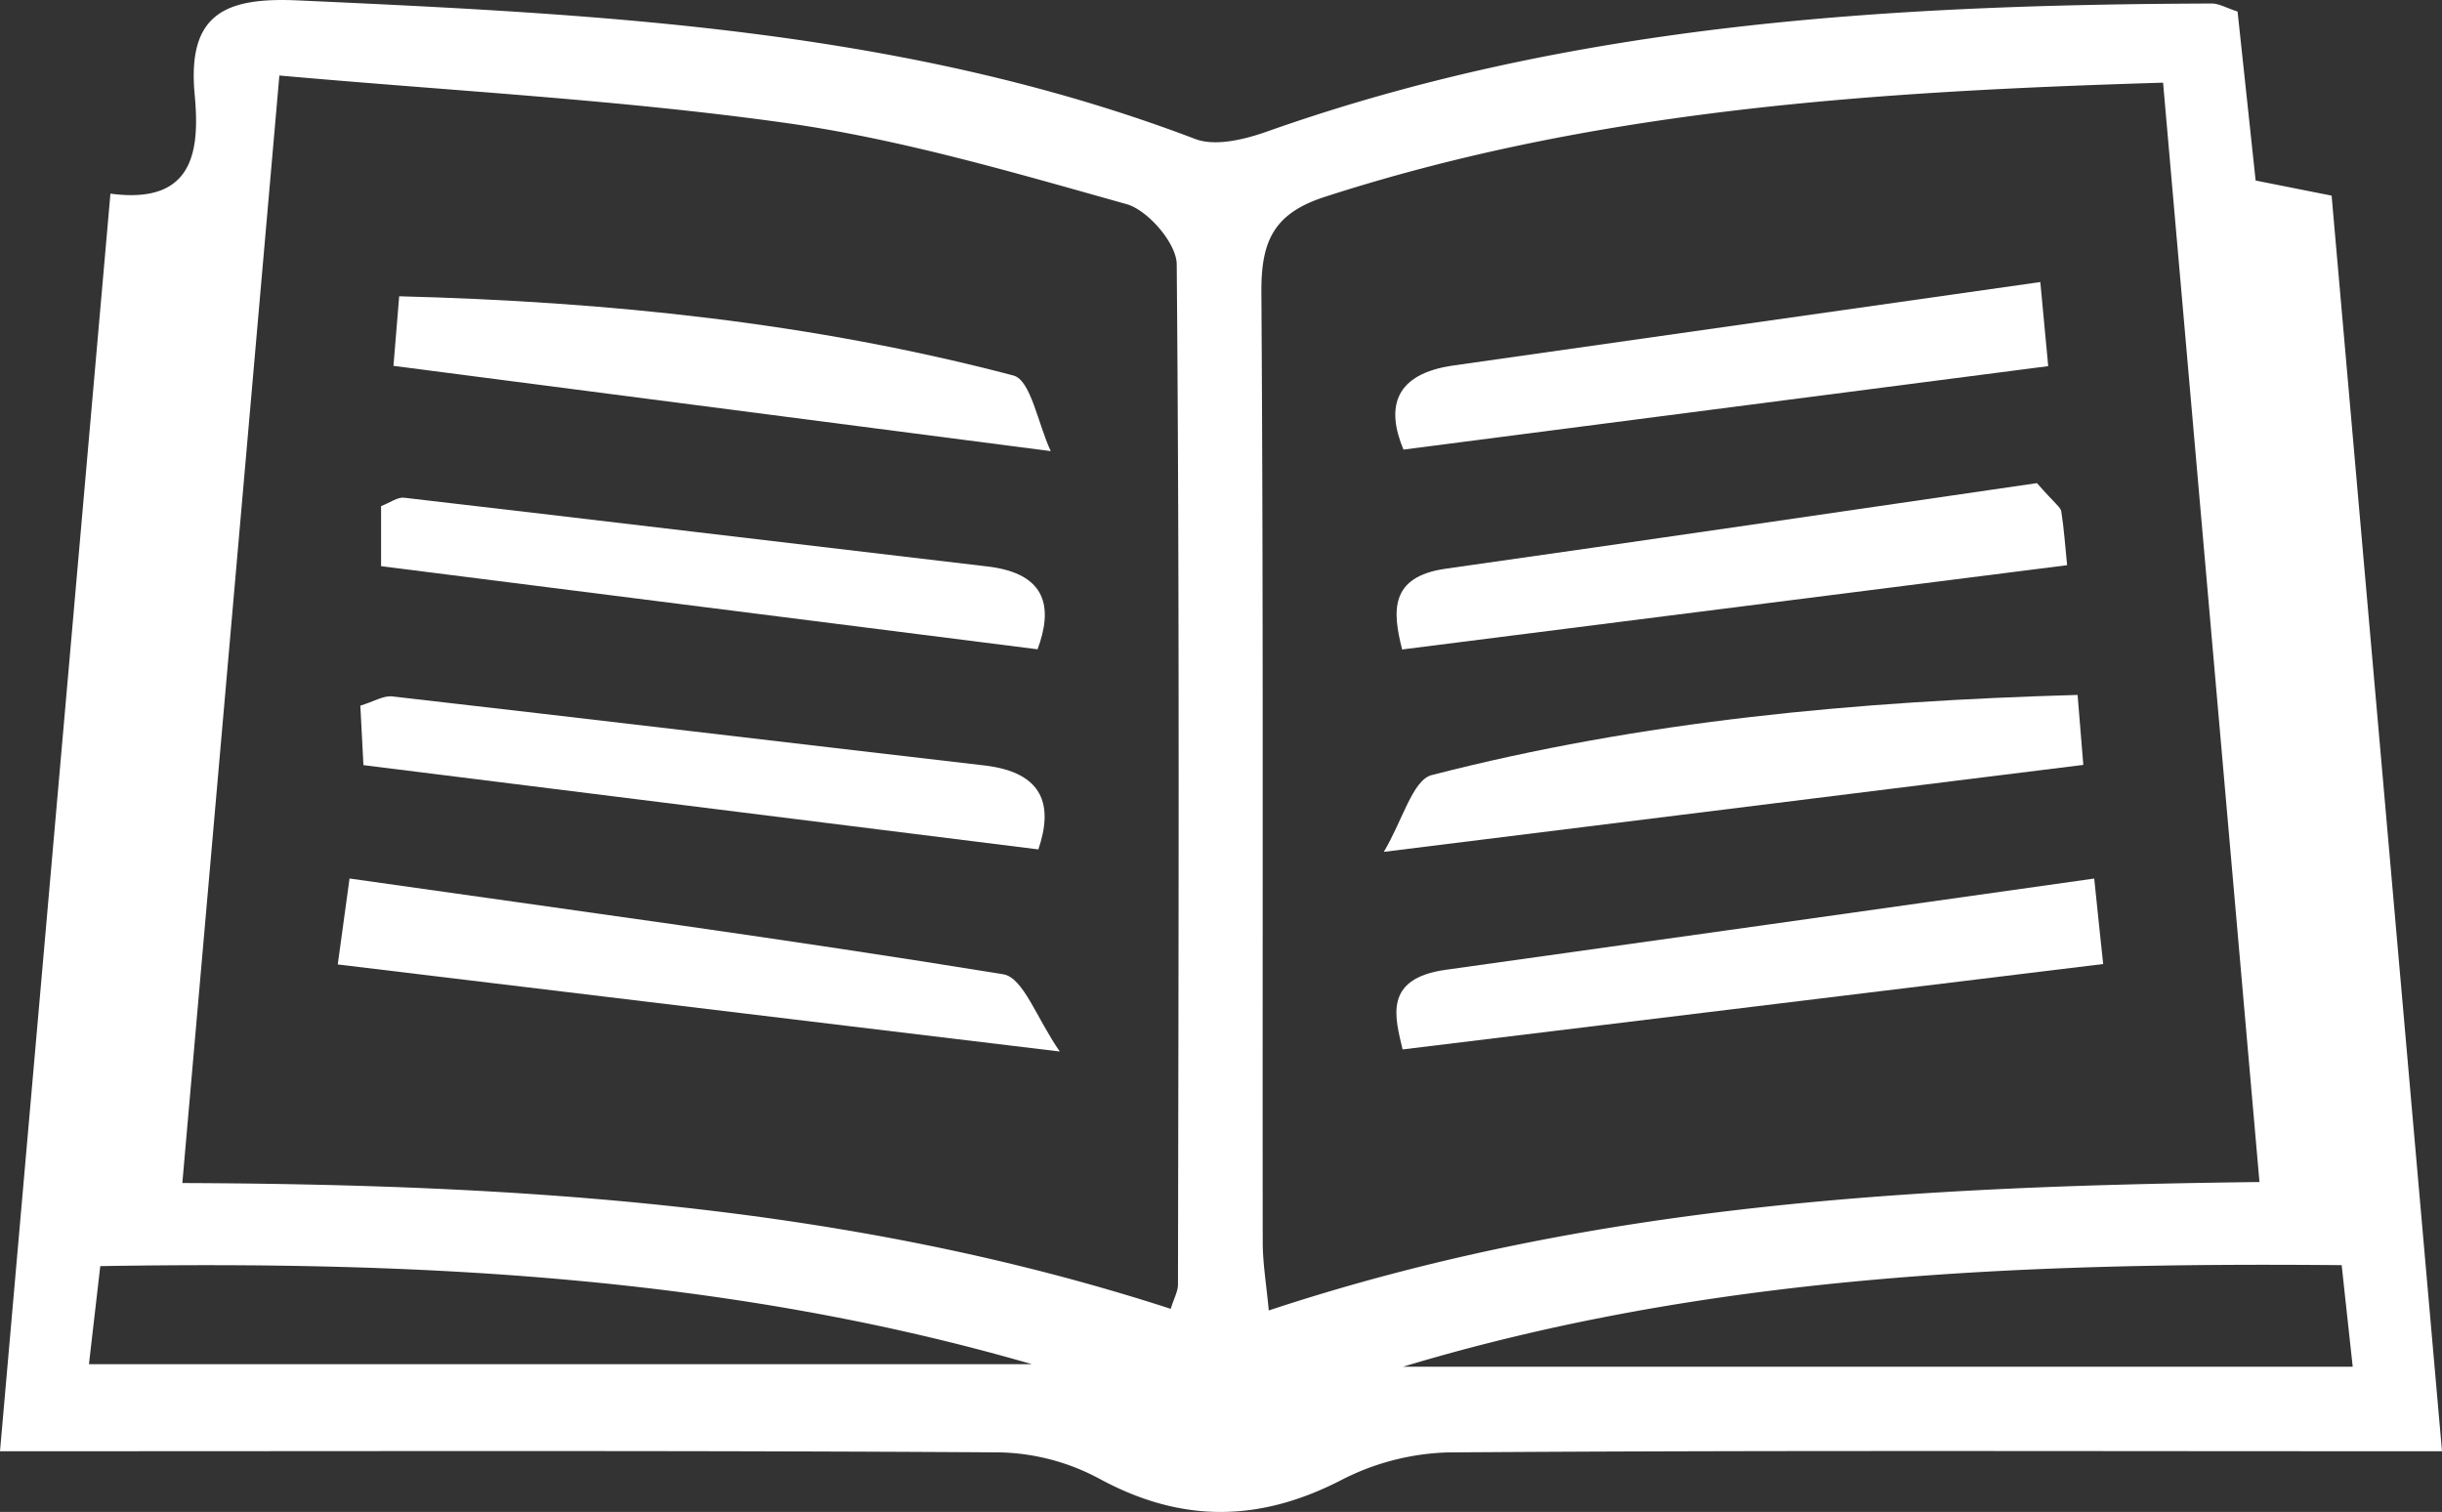
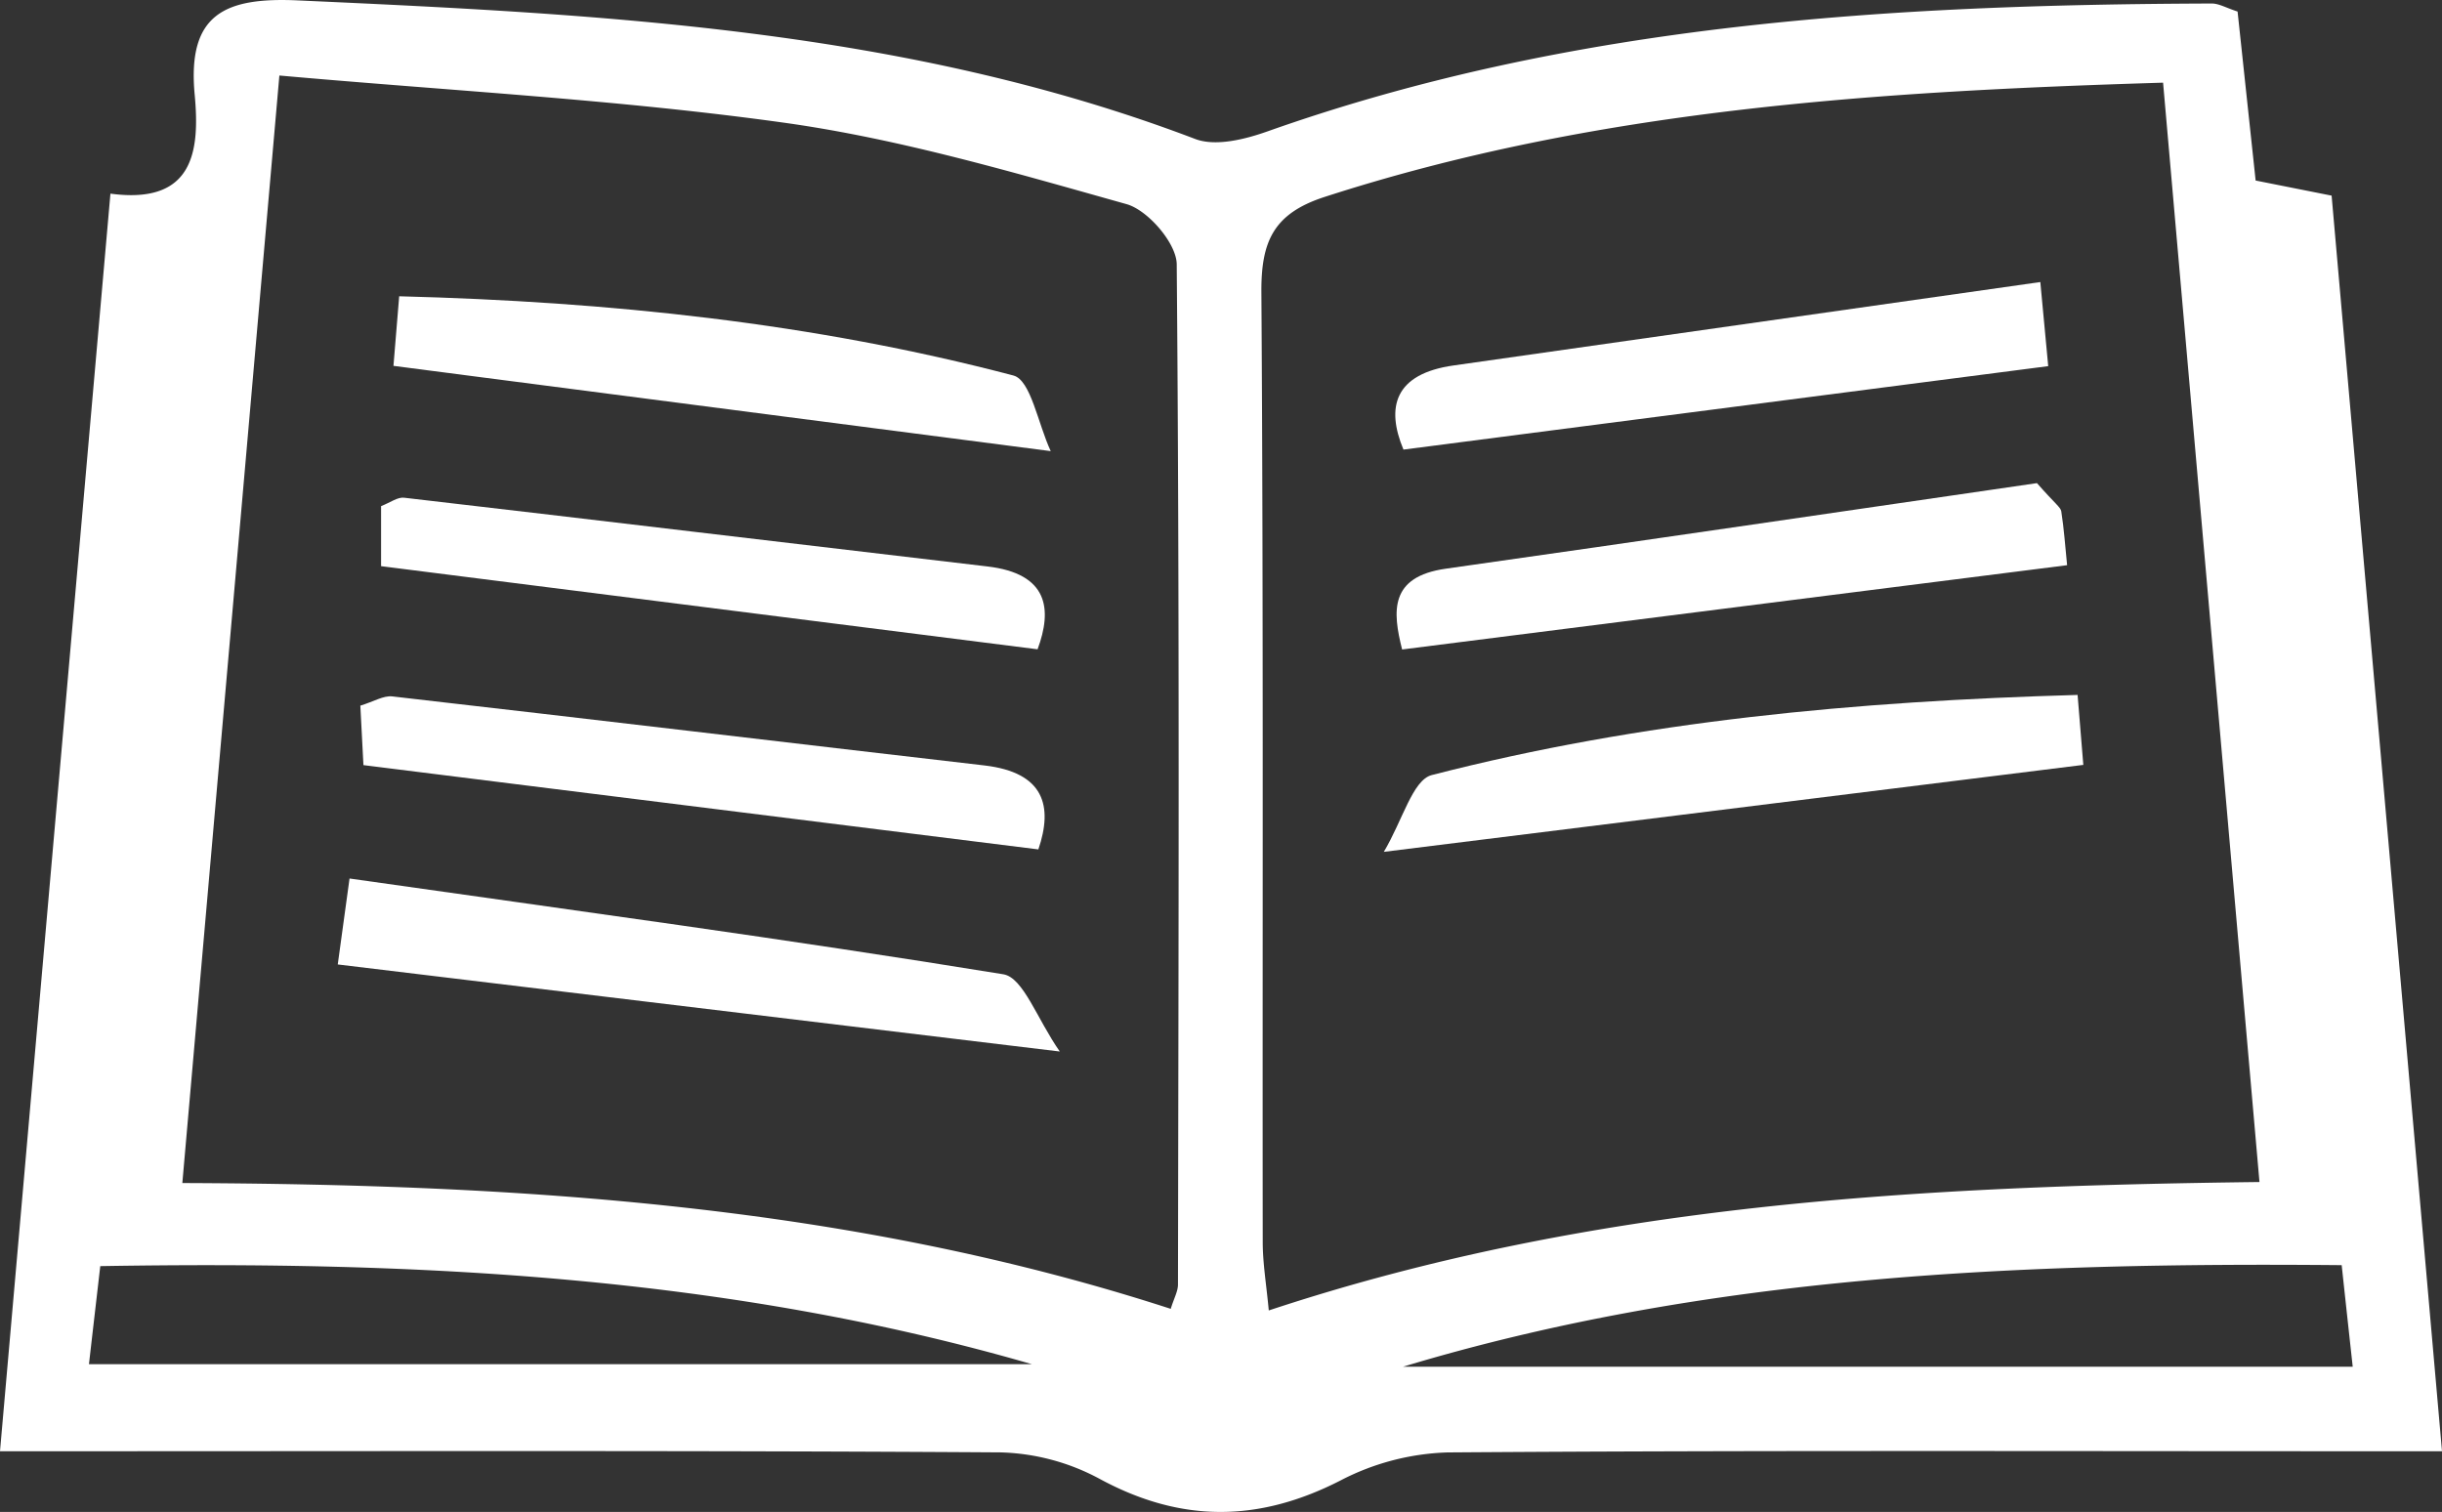
<svg xmlns="http://www.w3.org/2000/svg" viewBox="0 0 528.73 327.38">
  <rect x="0" y="0" width="528.73" height="327.38" fill="#333333" stroke="none" />
  <defs>
    <style>.cls-1{fill:#fff;}</style>
  </defs>
  <title>guidelogoblanc</title>
  <g id="Calque_2" data-name="Calque 2">
    <g id="Calque_1-2" data-name="Calque 1">
      <path class="cls-1" d="M0,314.23C8.06,222.4,15.93,132.76,23.91,41.93,42,44.36,43.29,32.65,42.15,20.47,40.52,3,48.73-.64,64.57.09c65.85,3,131.54,6.16,194.2,30,4.41,1.68,10.78.09,15.66-1.64C340.68,5,409.53,1,478.89.76c1.54,0,3.08.93,5.58,1.74,1.26,11.78,2.54,23.78,3.91,36.59l16.45,3.27c7.87,89.5,15.78,179.54,23.9,271.87H509.25c-65.28,0-130.57-.21-195.85.26a53.72,53.72,0,0,0-23.12,6.05c-17.76,9.11-34.55,9.23-52.18-.32a47.8,47.8,0,0,0-21.54-5.74c-65.83-.43-131.67-.25-197.51-.25Zm39.48-58.07c73.21.28,144.71,4.75,214,27.24.71-2.3,1.57-3.79,1.57-5.27.12-73.62.36-147.24-.27-220.86,0-4.54-6.23-11.77-10.87-13.07-24.43-6.85-49-14.11-74.06-17.62-35.83-5-72.1-6.9-109.36-10.23C53.33,98.13,46.49,176.22,39.48,256.16ZM468.34,17.9c-62.62,1.9-123,5.79-181.54,24.74-11.13,3.6-13.76,9.71-13.69,20.64.46,68.55.21,137.1.29,205.64,0,4.61.79,9.22,1.31,14.83,70.12-23.23,141.11-26.91,214.5-27.81C482.2,176,475.32,97.53,468.34,17.9ZM19.26,295.39H223.44C157.52,276.29,90.31,273,21.71,274.15,20.8,282.06,20.06,288.4,19.26,295.39Zm490.14.55c-.93-8.51-1.62-14.83-2.39-22-69.62-.62-137.34,2.12-203.26,22Z" />
      <path class="cls-1" d="M229.46,227.68,73.13,208.83c.61-4.48,1.25-9.17,2.55-18.61,47.9,6.82,94.84,13.13,141.56,20.74C221.57,211.67,224.54,220.66,229.46,227.68Z" />
      <path class="cls-1" d="M224.82,183.92,78.69,165.67c-.16-3.15-.41-7.82-.67-12.88,2.87-.87,5-2.21,6.9-2,42.75,4.89,85.47,10,128.22,14.95C226.16,167.26,228,174.58,224.82,183.92Z" />
      <path class="cls-1" d="M224.65,140.59l-142.14-18v-13c2-.78,3.59-2,5-1.82,42.07,4.88,84.11,9.94,126.17,14.87C227.1,124.17,227.83,132,224.65,140.59Z" />
      <path class="cls-1" d="M85.19,79.22c.38-4.6.73-8.87,1.24-15.07,45.48,1.17,89.7,5.77,133,17.16,3.76,1,5.29,10.41,8.07,16.37Z" />
-       <path class="cls-1" d="M453.43,190.23c1,9.79,1.48,14.11,1.94,18.51L303.68,227.23c-1.58-6.82-4.31-15.34,9.33-17.24C359.26,203.53,405.51,197,453.43,190.23Z" />
      <path class="cls-1" d="M299.62,184.45c4.08-6.85,6.24-15.55,10.36-16.62,45.47-11.73,91.92-16,139.85-17.36.52,6.29.9,10.92,1.24,15.15Z" />
      <path class="cls-1" d="M303.58,140.63c-2.09-8.27-2.76-15.76,9.45-17.49,43.58-6.17,87.12-12.59,128-18.53,3.92,4.47,5.13,5.21,5.27,6.12.59,3.78.85,7.61,1.26,11.65Z" />
      <path class="cls-1" d="M441.76,61.07c.86,9.23,1.3,13.88,1.71,18.21L303.87,97.35c-3.85-9.21-1.93-16.41,10.86-18.22Z" />
    </g>
  </g>
</svg>